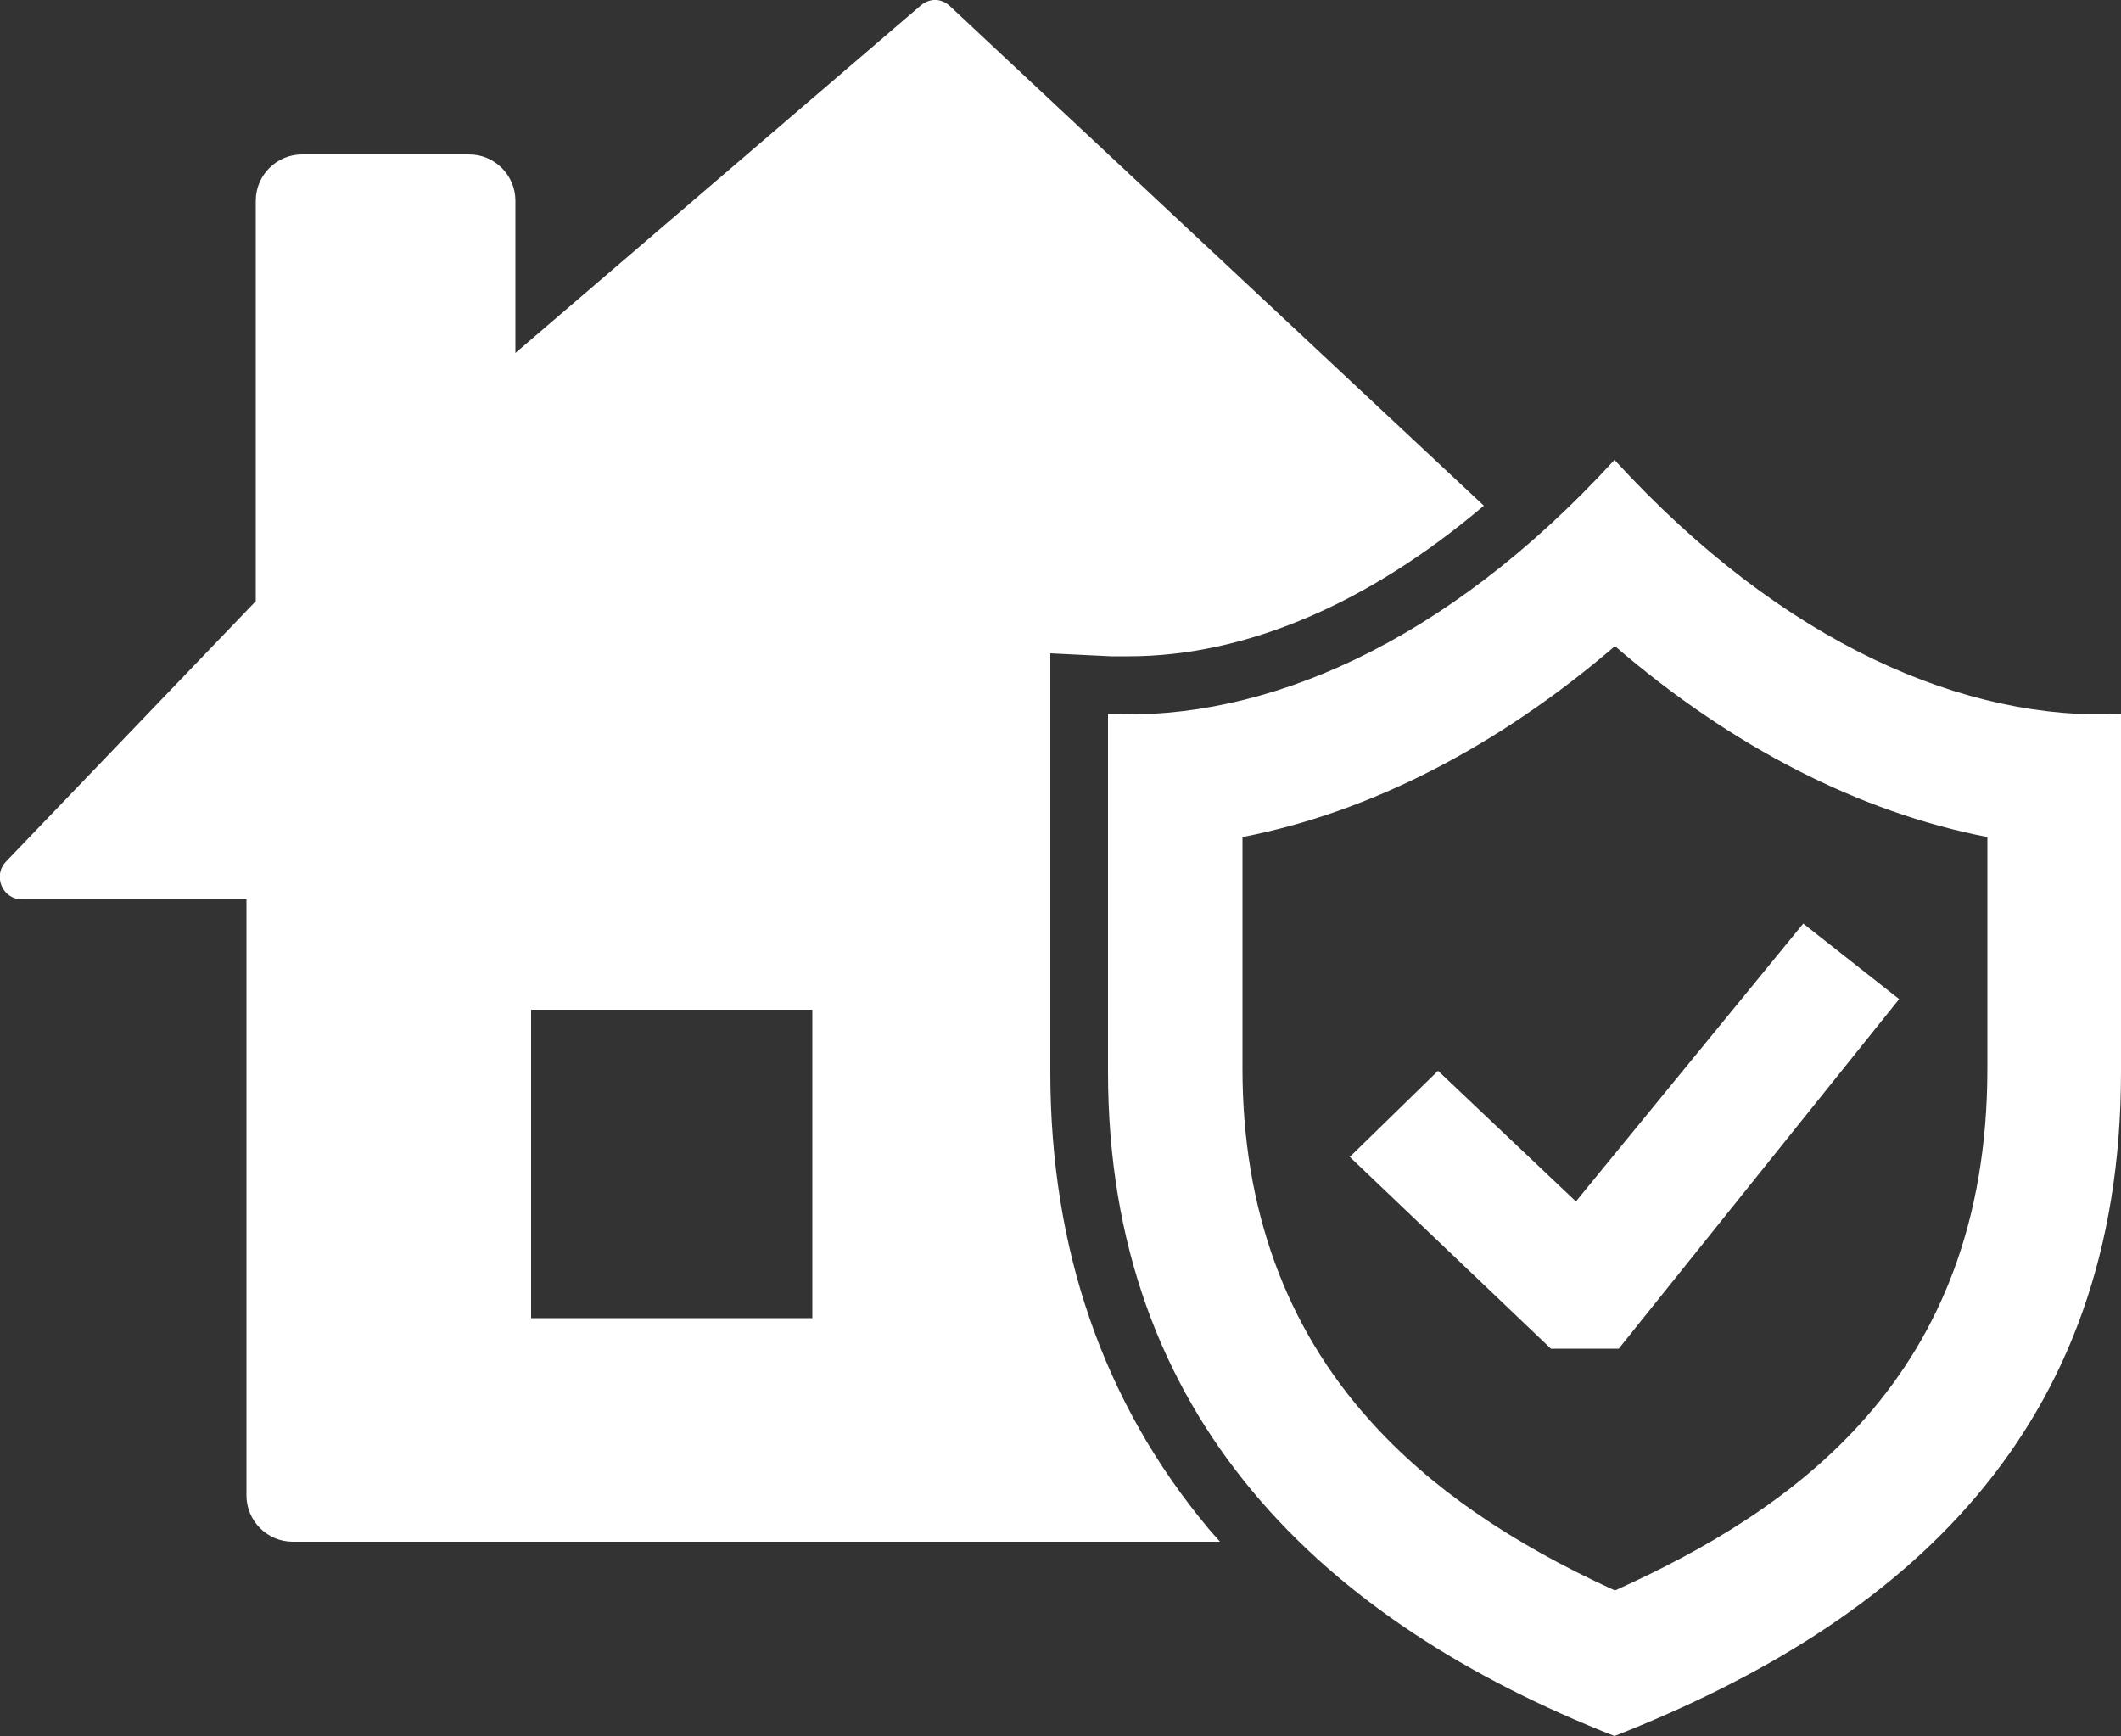
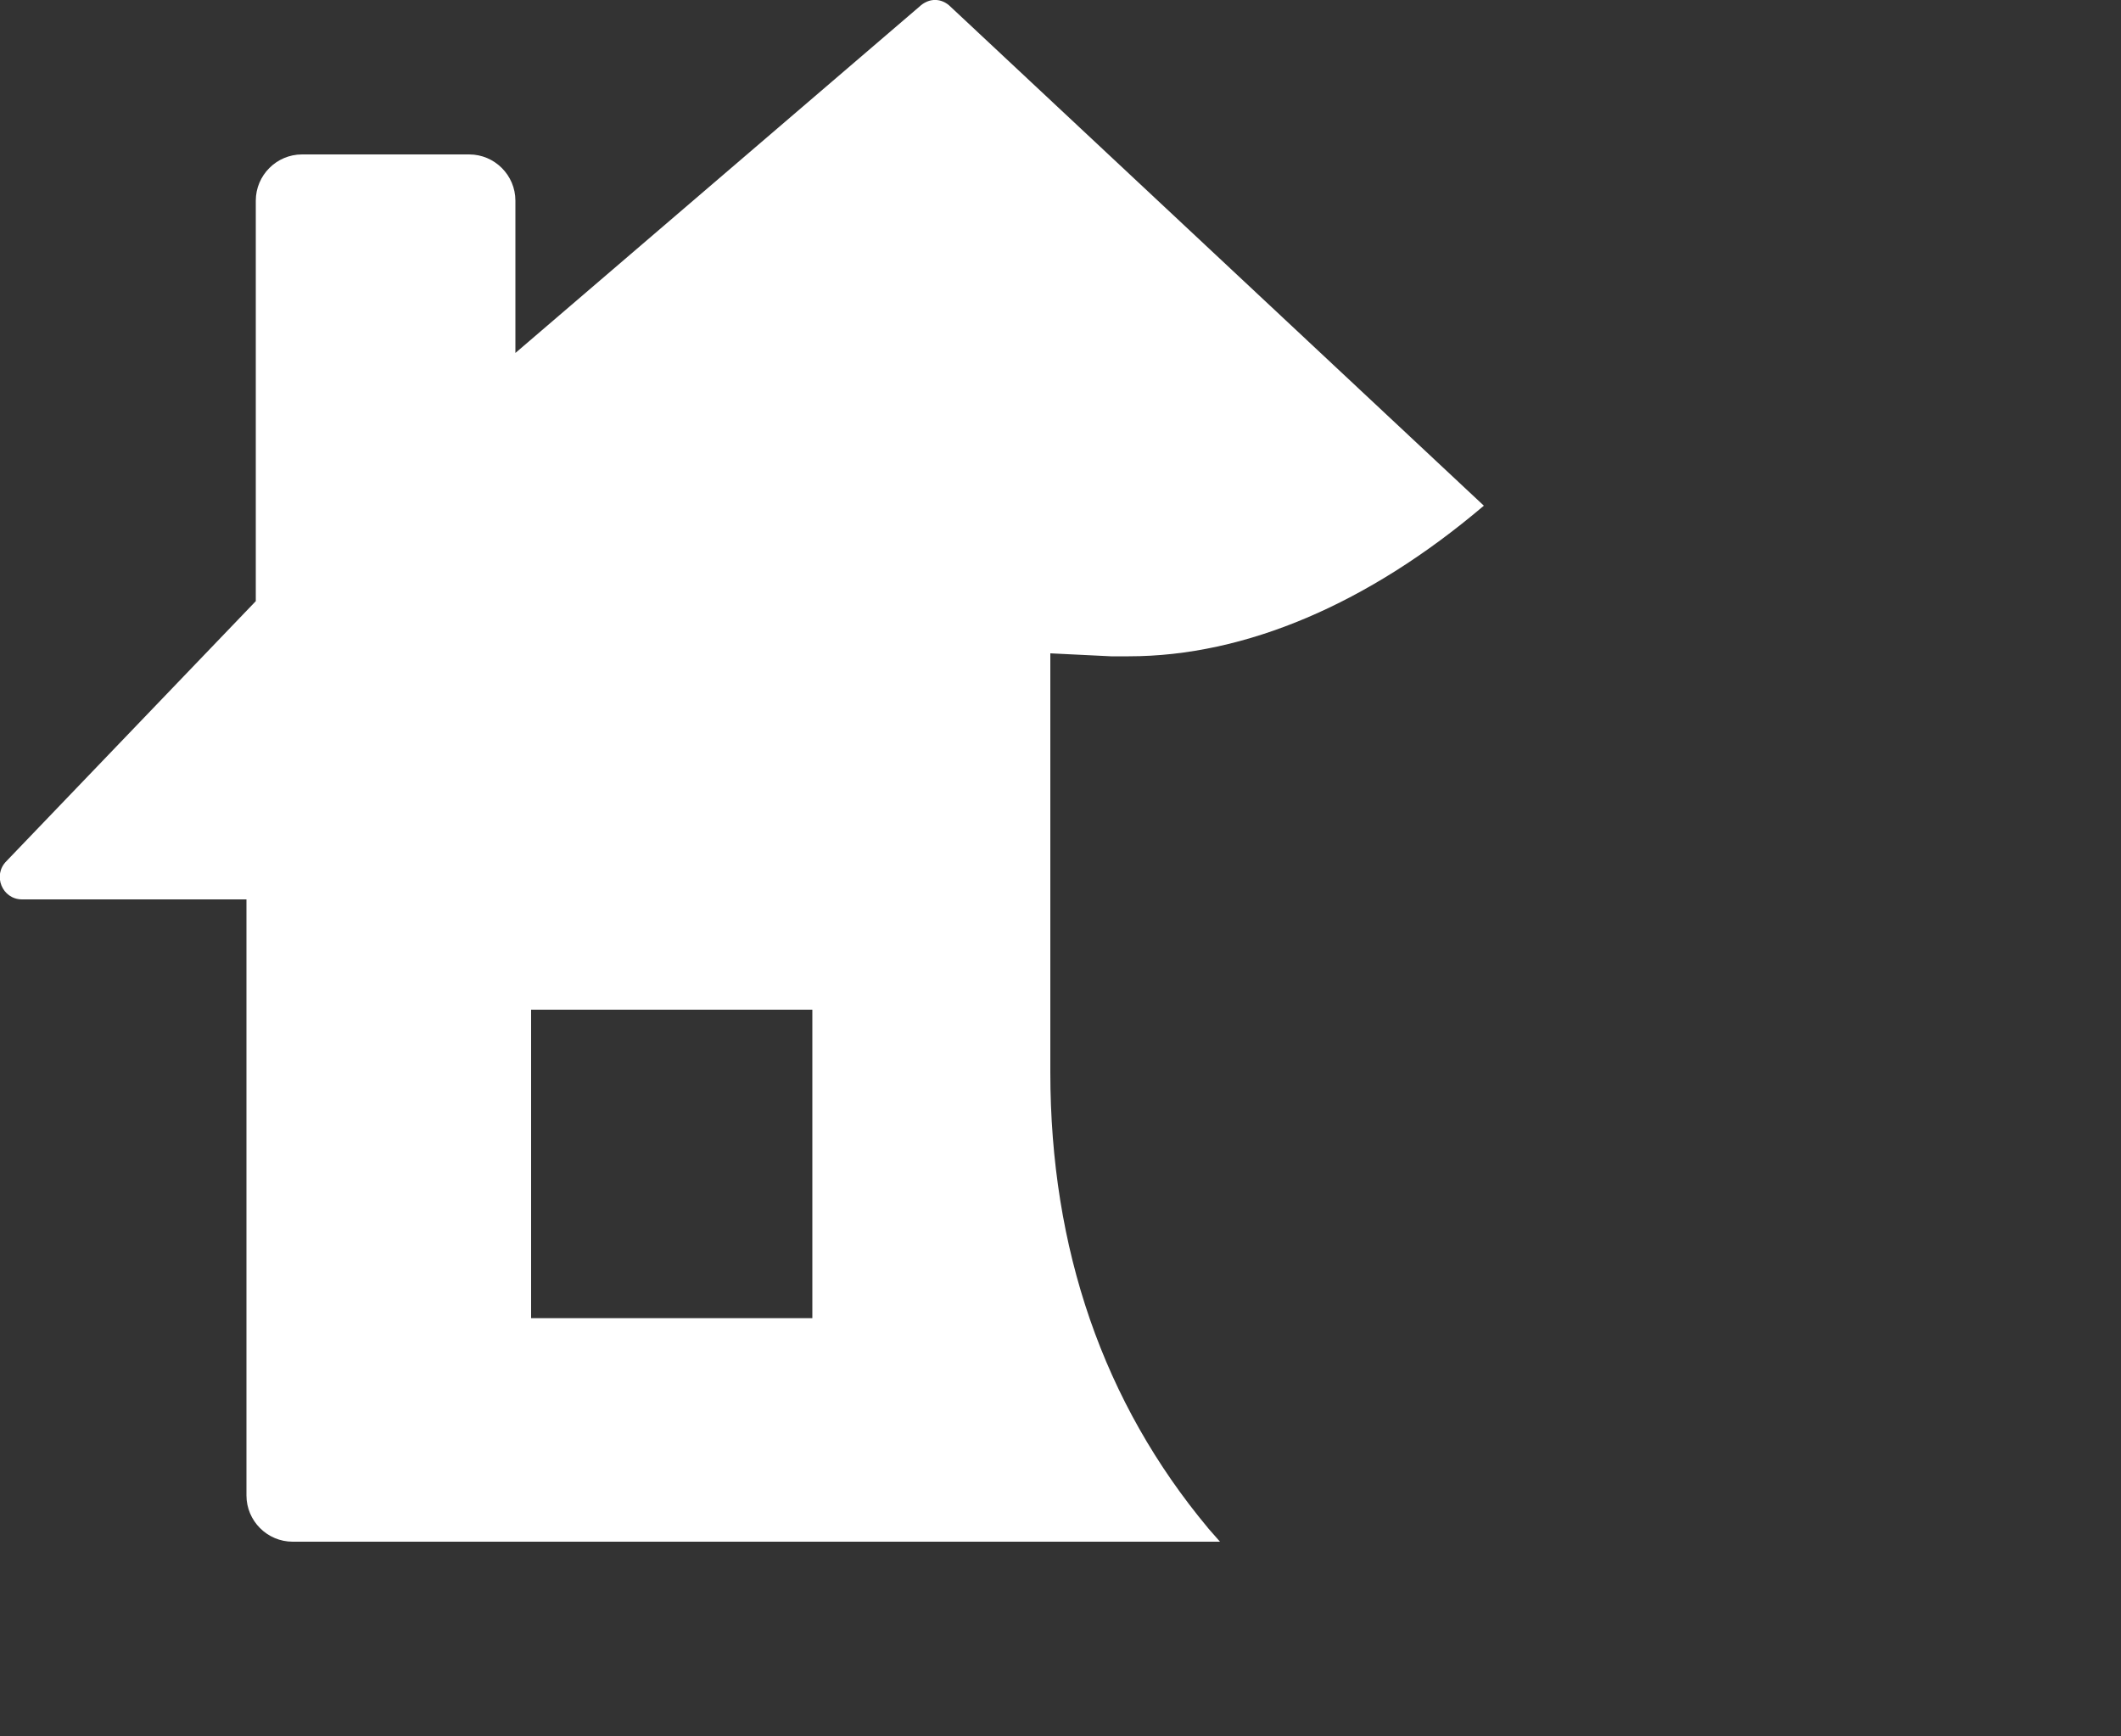
<svg xmlns="http://www.w3.org/2000/svg" id="Capa_1" data-name="Capa 1" version="1.1" viewBox="0 0 500 409.2">
  <rect x="0" y="0" width="500" height="409.2" fill="#333333" stroke="none" />
  <defs>
    <style>
      .cls-1 {
        fill: #fff;
        stroke-width: 0px;
      }
    </style>
  </defs>
  <path class="cls-1" d="M284.8,360.2c-24.7-29.6-37.2-65.8-37.2-107.5v-98.7l14.3.7c1.4,0,2.8,0,4.2,0,27.5,0,56.5-12.4,83.7-35.5L224.1,1.6c-2.1-2.1-5.1-2.2-7.4,0l-95.2,81.6v-35.9c0-6-4.9-10.9-10.9-10.9h-39.4c-6,0-10.9,4.9-10.9,10.9v94.4S1.5,203,1.5,203c-3.3,3.3-1,9,3.7,9h52.9v140.5c0,6,4.9,10.9,10.9,10.9h218.6c-1-1.1-1.9-2.2-2.9-3.3ZM191.5,310.7h-66.3v-72.7h66.3v72.7Z" />
-   <path class="cls-1" d="M380.6,108.4c-40.1,43.8-83,61.6-119.4,59.9v84.4c0,81.6,50.9,129.6,119.4,156.5,68.4-26.9,119.4-71.8,119.4-156.5v-84.4c-36.3,1.7-79.3-16.1-119.4-59.9ZM468.5,251.9c0,73.1-46.4,104.3-87.8,123-24.8-11.3-43.7-24.4-57.7-40-20-22.2-30.1-50.1-30.1-83v-54.6c30-5.8,60.2-21.3,87.8-45,27.6,23.8,57.8,39.2,87.8,45v54.6Z" />
-   <polygon class="cls-1" points="365.6 317.9 318.2 272.7 339 252.4 371.5 283.2 425.1 217.7 447.7 235.5 381.6 317.9 365.6 317.9" />
</svg>